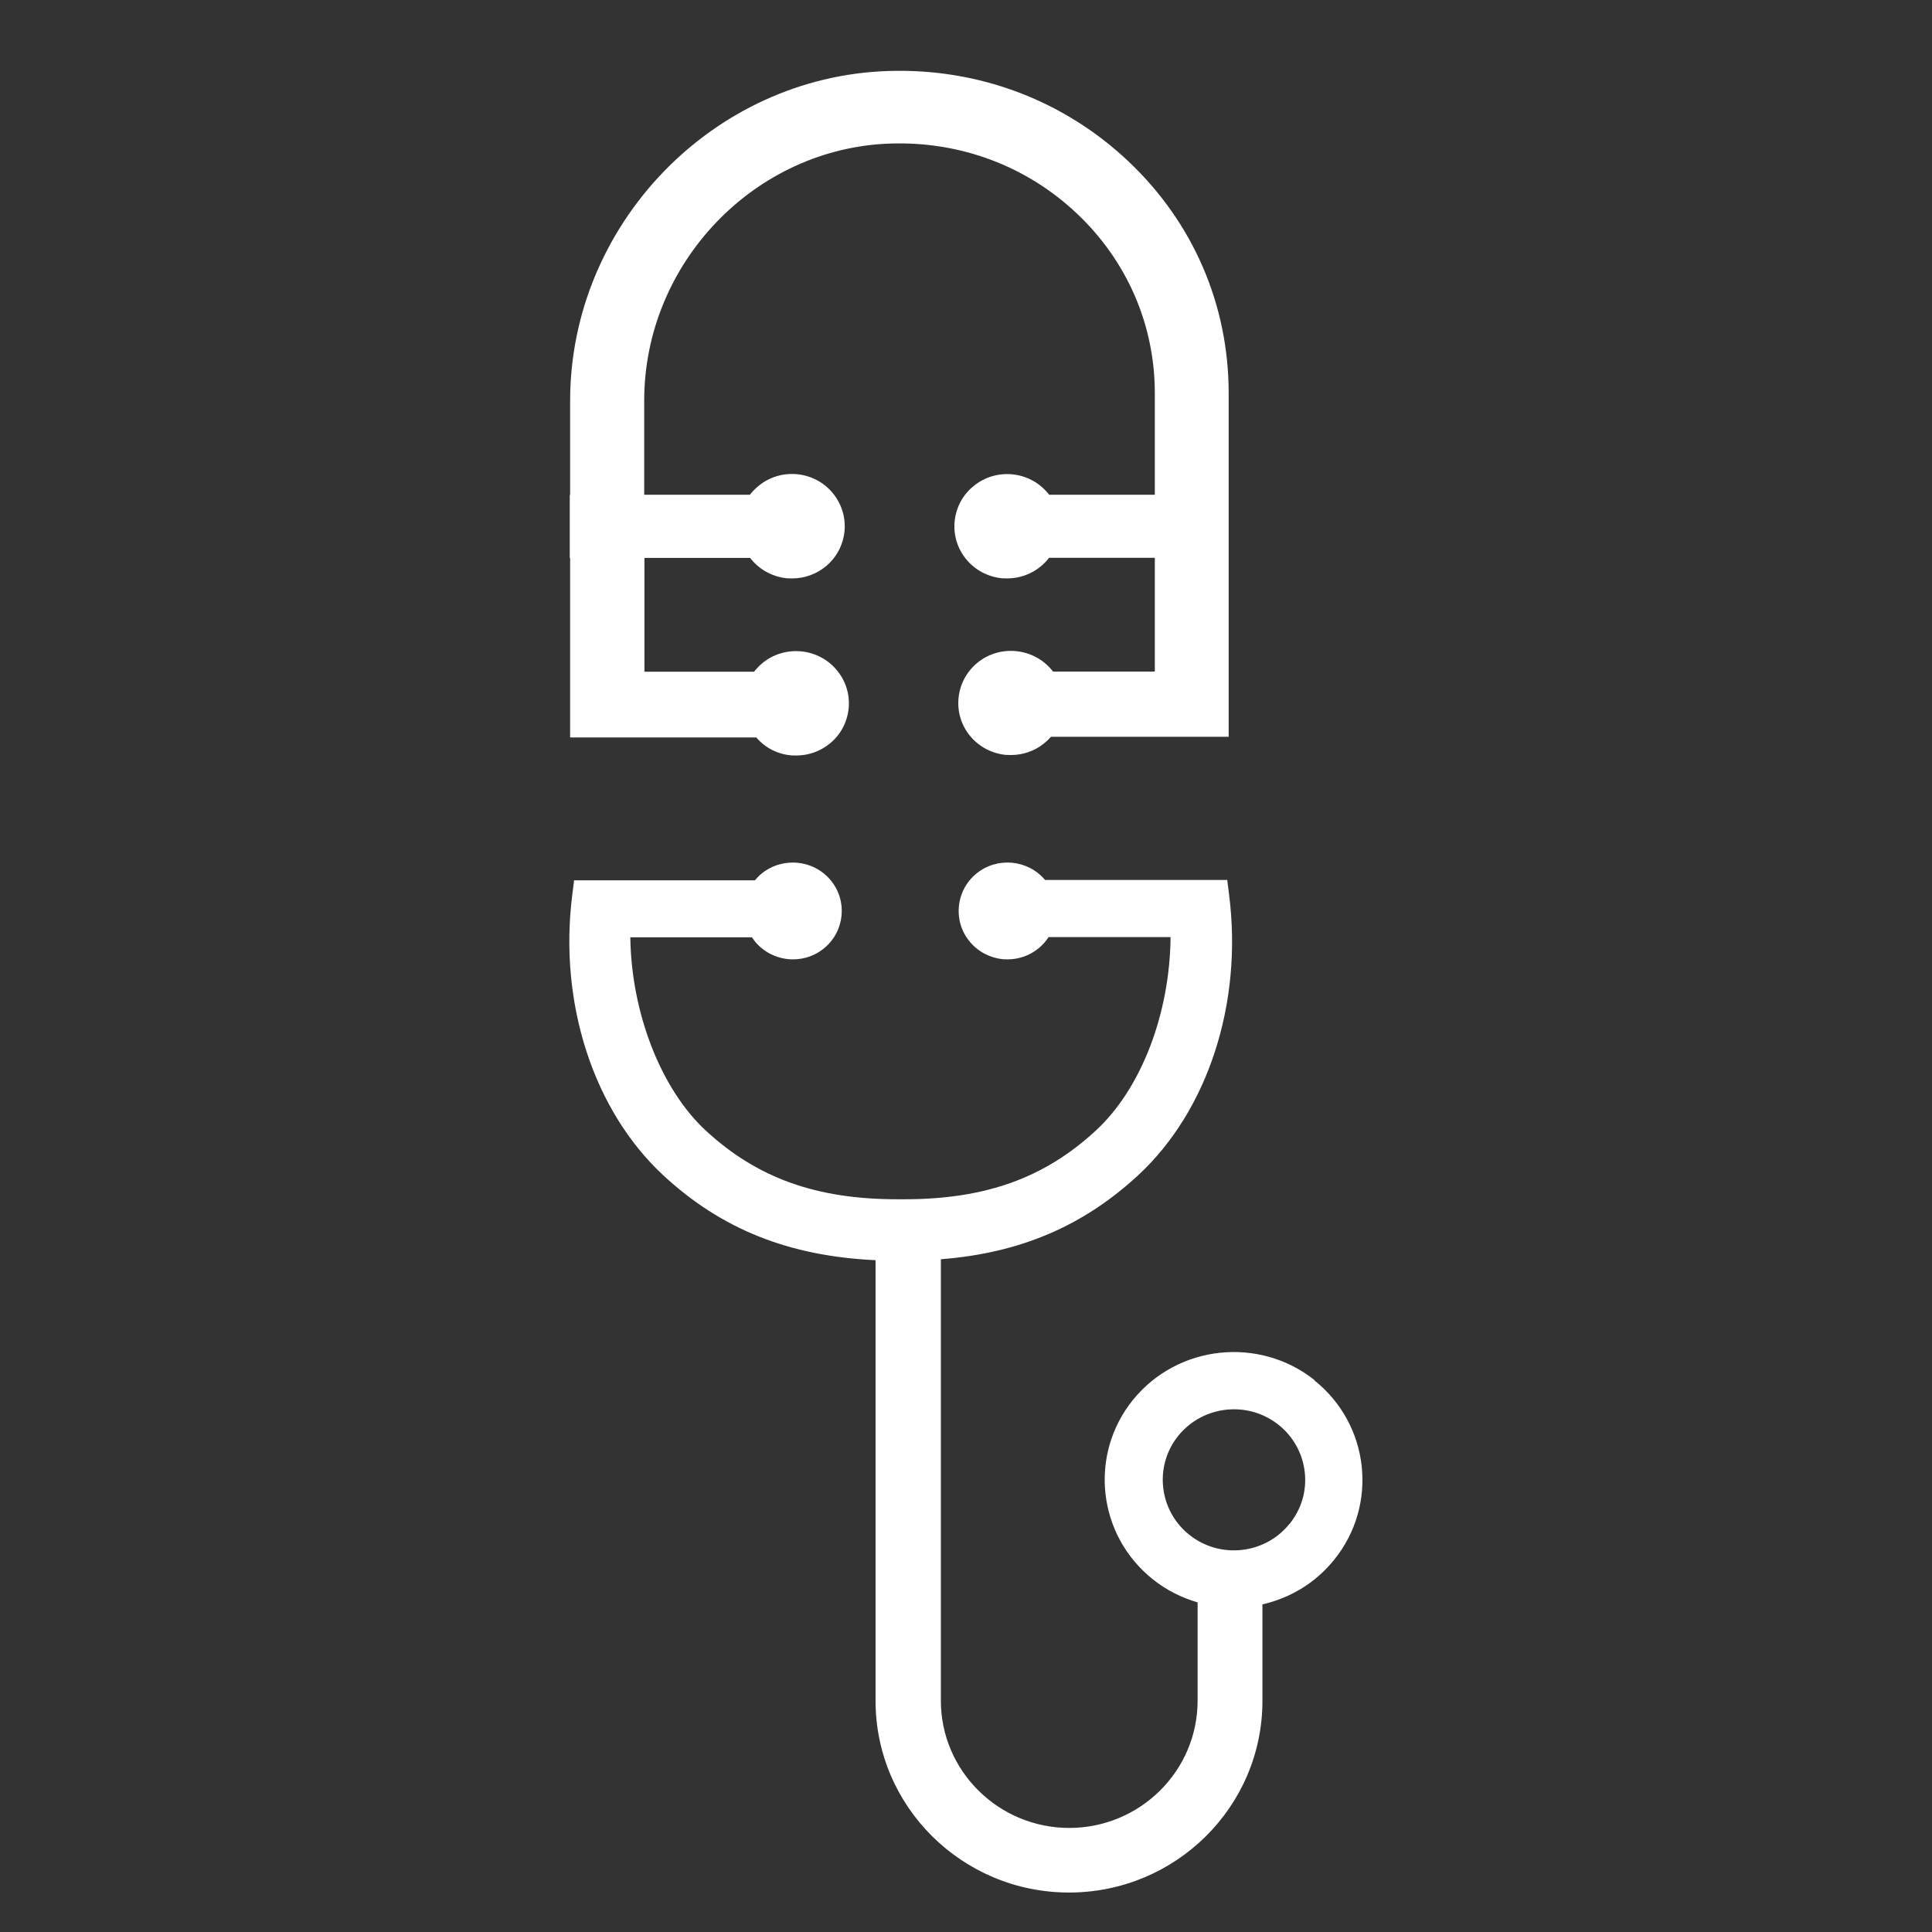
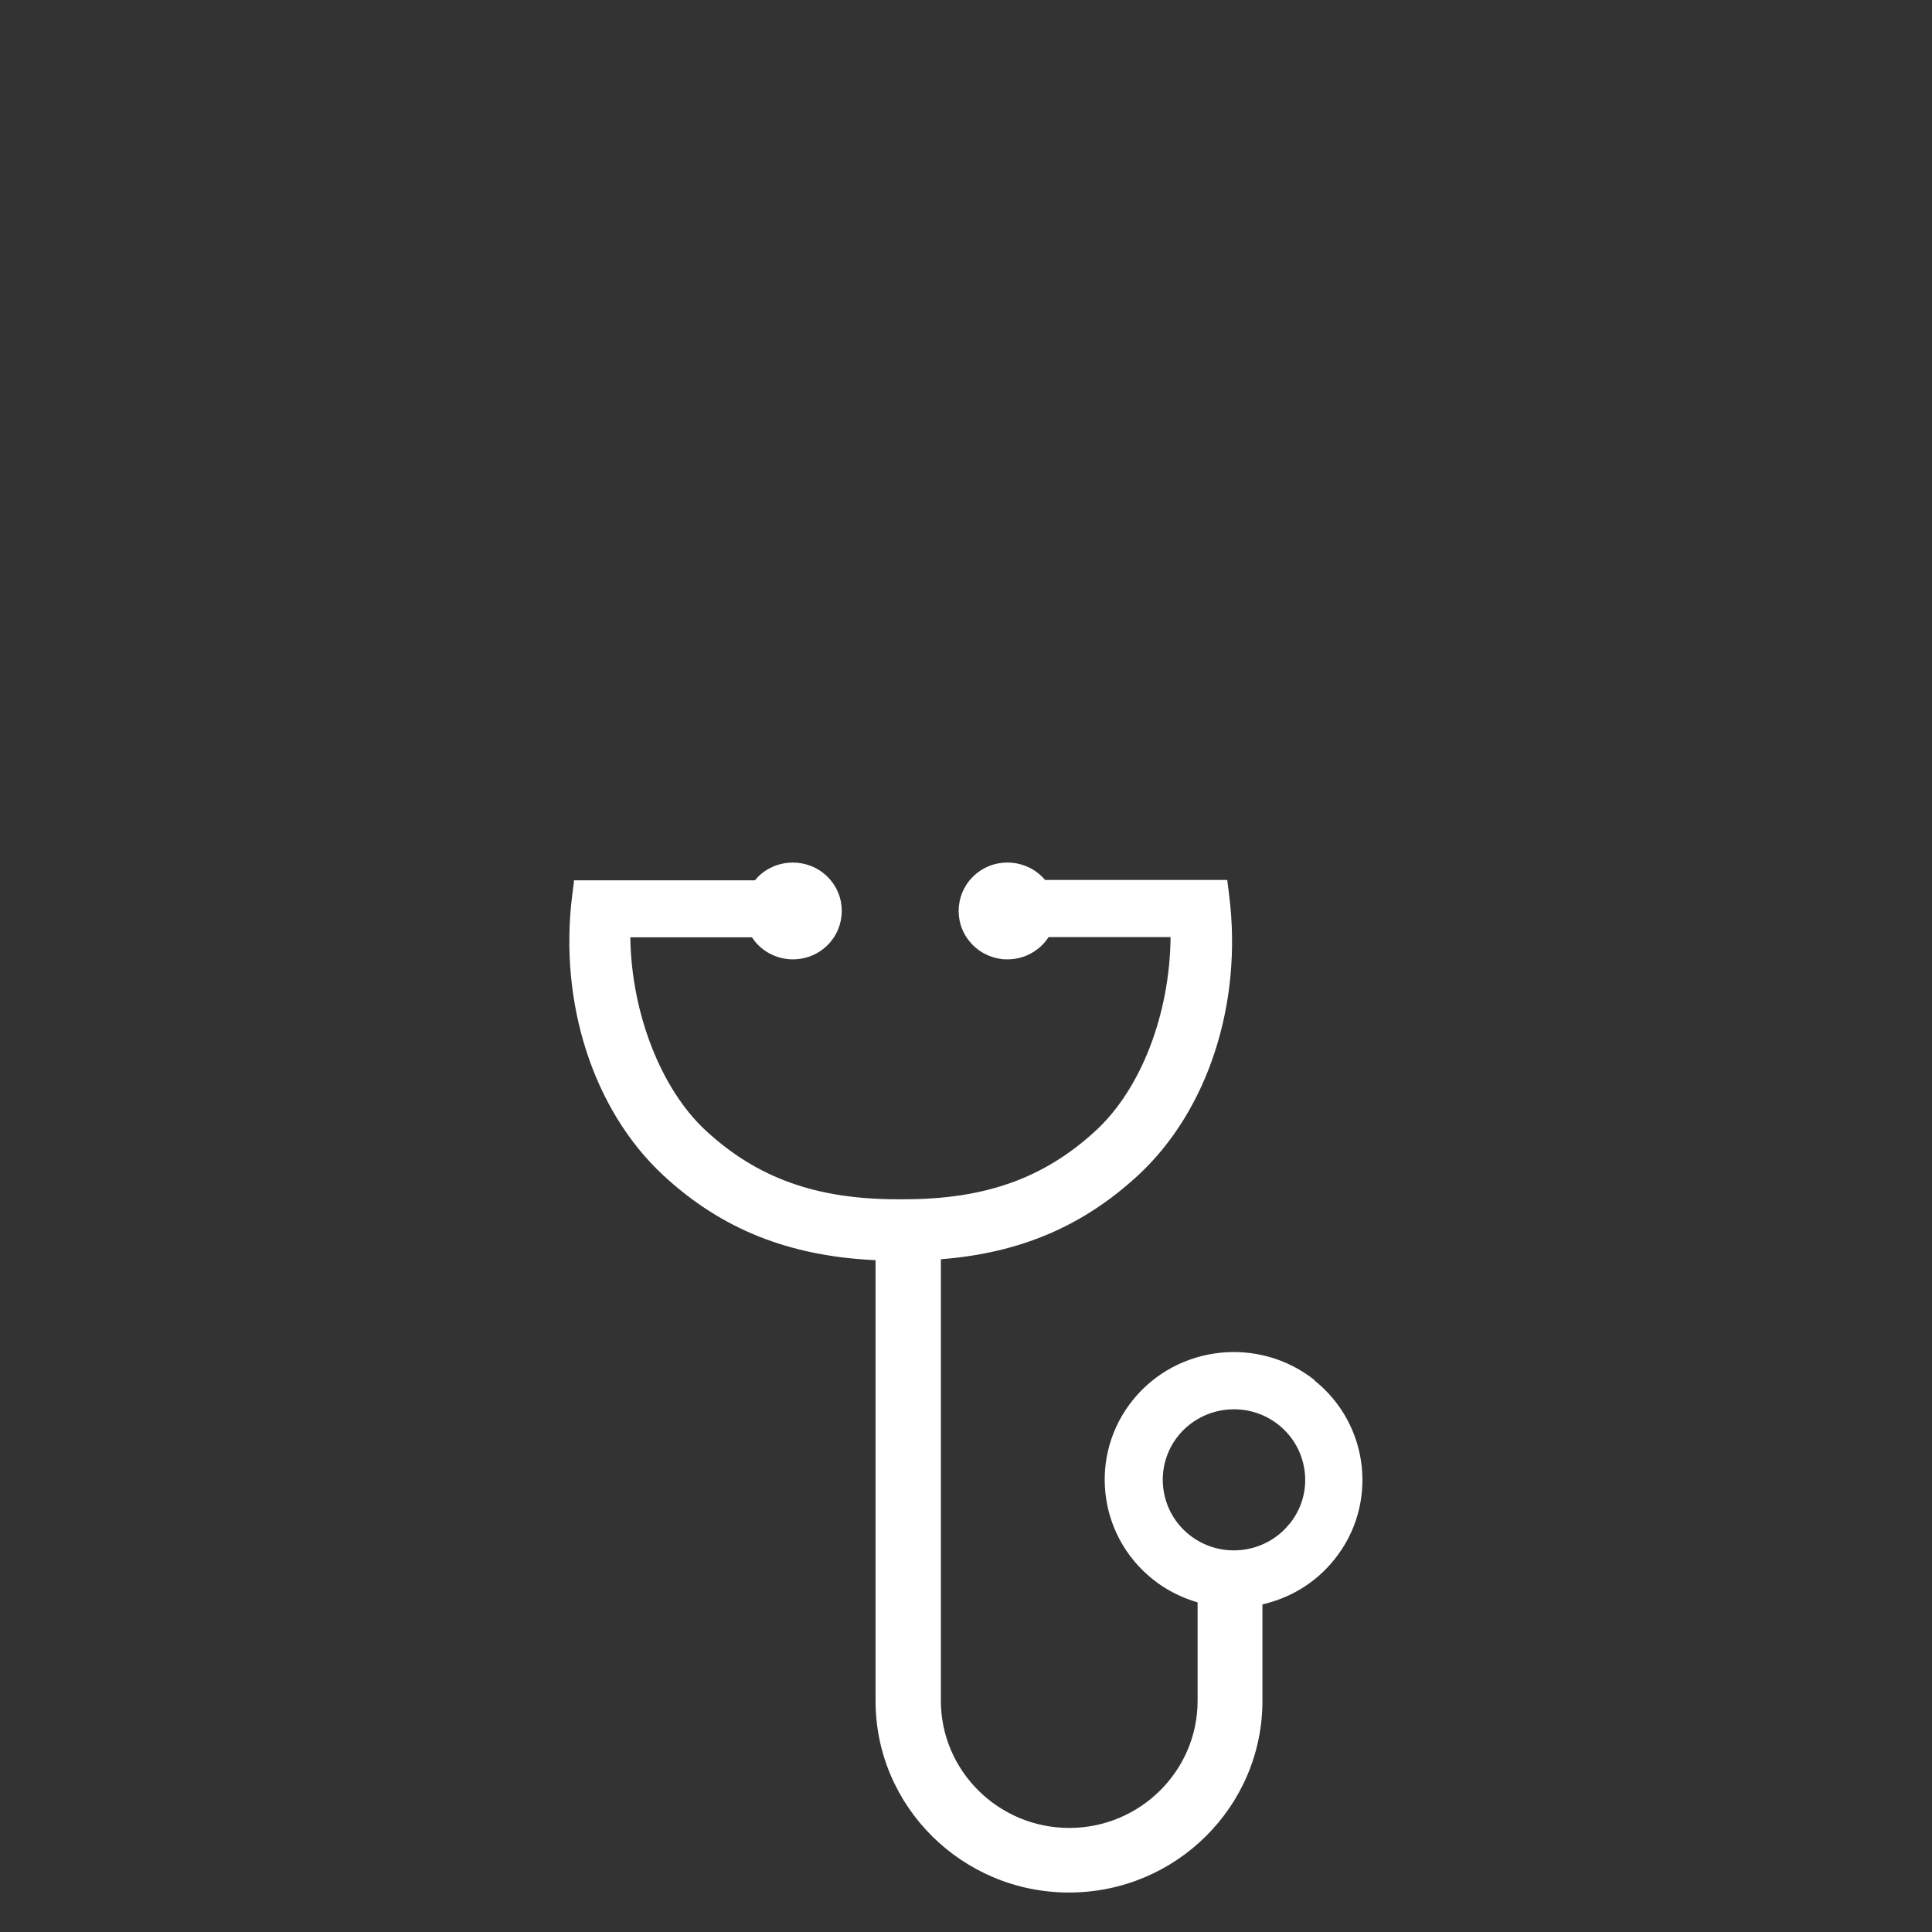
<svg xmlns="http://www.w3.org/2000/svg" id="Layer_1" viewBox="0 0 163 163">
  <rect x="0" y="0" width="163" height="163" fill="#333333" stroke="none" />
  <defs>
    <style>.cls-1{fill:#fff;}</style>
  </defs>
  <path class="cls-1" d="m110.91,116.44c-4.68-3.72-11.55-2.98-15.31,1.65-3.76,4.63-3.02,11.43,1.67,15.16,1.15.92,2.44,1.55,3.77,1.94v8.3c0,5.92-4.86,10.73-10.83,10.73s-10.83-4.82-10.83-10.73v-37.25c6.69-.52,12.01-2.8,16.65-7.09,5.88-5.45,8.83-14.5,7.67-23.64l-.15-1.19v-.08h-15.38c-1.45-1.72-4.04-1.97-5.79-.54s-2.01,4.01-.56,5.75c.71.85,1.69,1.36,2.79,1.48.14,0,.28.01.4.01.96,0,1.87-.33,2.61-.93.34-.28.62-.59.85-.95h10.29c-.06,6.46-2.47,12.77-6.28,16.3-4.35,4.03-9.34,5.82-16.19,5.82h-.58c-6.84,0-11.84-1.79-16.19-5.82-3.77-3.5-6.26-9.93-6.34-16.28h10.26c.09.13.18.25.27.37.82.98,2.01,1.49,3.19,1.49.92,0,1.86-.3,2.62-.93,1.75-1.43,2.01-4.01.56-5.75-1.45-1.74-4.05-1.99-5.82-.56-.2.16-.4.37-.57.57h-15.27v.14l-.14,1.1c-1.15,9.12,1.79,18.17,7.67,23.64,4.92,4.56,10.61,6.83,17.92,7.17v37.18c0,8.92,7.32,16.17,16.32,16.17s16.32-7.24,16.32-16.17v-8.14c2.31-.53,4.45-1.78,6.04-3.75,3.76-4.63,3.02-11.43-1.67-15.16h.03Zm-2.13,12.14c-2.07,2.56-5.86,2.97-8.44.91s-2.99-5.81-.92-8.37c1.19-1.46,2.93-2.22,4.69-2.22,1.33,0,2.65.43,3.76,1.31,1.25,1,2.03,2.41,2.21,3.99s-.28,3.13-1.29,4.38h-.01Z" />
-   <path class="cls-1" d="m48.15,62.22h15.66c.74.87,1.79,1.41,2.94,1.51.15,0,.29.01.44.01,1.02,0,2.01-.35,2.81-1,.92-.74,1.48-1.8,1.6-2.98.11-1.17-.24-2.31-1-3.22-1.55-1.87-4.37-2.15-6.26-.61-.28.23-.5.47-.72.74h-9.25v-9.6h8.92s.06.1.11.14c.76.91,1.83,1.46,3,1.58.15,0,.29.01.44.01,1.02,0,2.01-.35,2.81-1,.91-.74,1.48-1.8,1.6-2.98.11-1.17-.24-2.31-1-3.23-1.55-1.87-4.37-2.15-6.26-.59-.28.23-.52.48-.72.74h-8.92v-7.94c0-11.6,9.33-21.33,20.8-21.69,5.92-.19,11.5,1.92,15.72,5.92,4.23,4,6.56,9.39,6.56,15.14v8.57h-8.92s-.06-.1-.11-.14c-1.55-1.87-4.37-2.15-6.26-.59-.92.74-1.48,1.8-1.6,2.98-.11,1.17.24,2.31,1,3.22.76.91,1.83,1.46,3,1.58.15,0,.29.01.44.01,1.02,0,2.01-.35,2.81-1,.28-.23.52-.48.72-.74h8.92v9.6h-8.59s-.06-.1-.11-.14c-1.55-1.87-4.37-2.15-6.26-.61s-2.17,4.33-.61,6.2c.76.91,1.83,1.46,3,1.58.15,0,.29.01.44.01,1.02,0,2.02-.35,2.81-1,.2-.16.38-.34.56-.54h14.99v-29c0-7.45-3-14.4-8.47-19.56s-12.66-7.86-20.26-7.61c-14.8.48-26.83,12.97-26.83,27.83v7.94h-.03v5.31h.03v15.12h0Z" />
</svg>